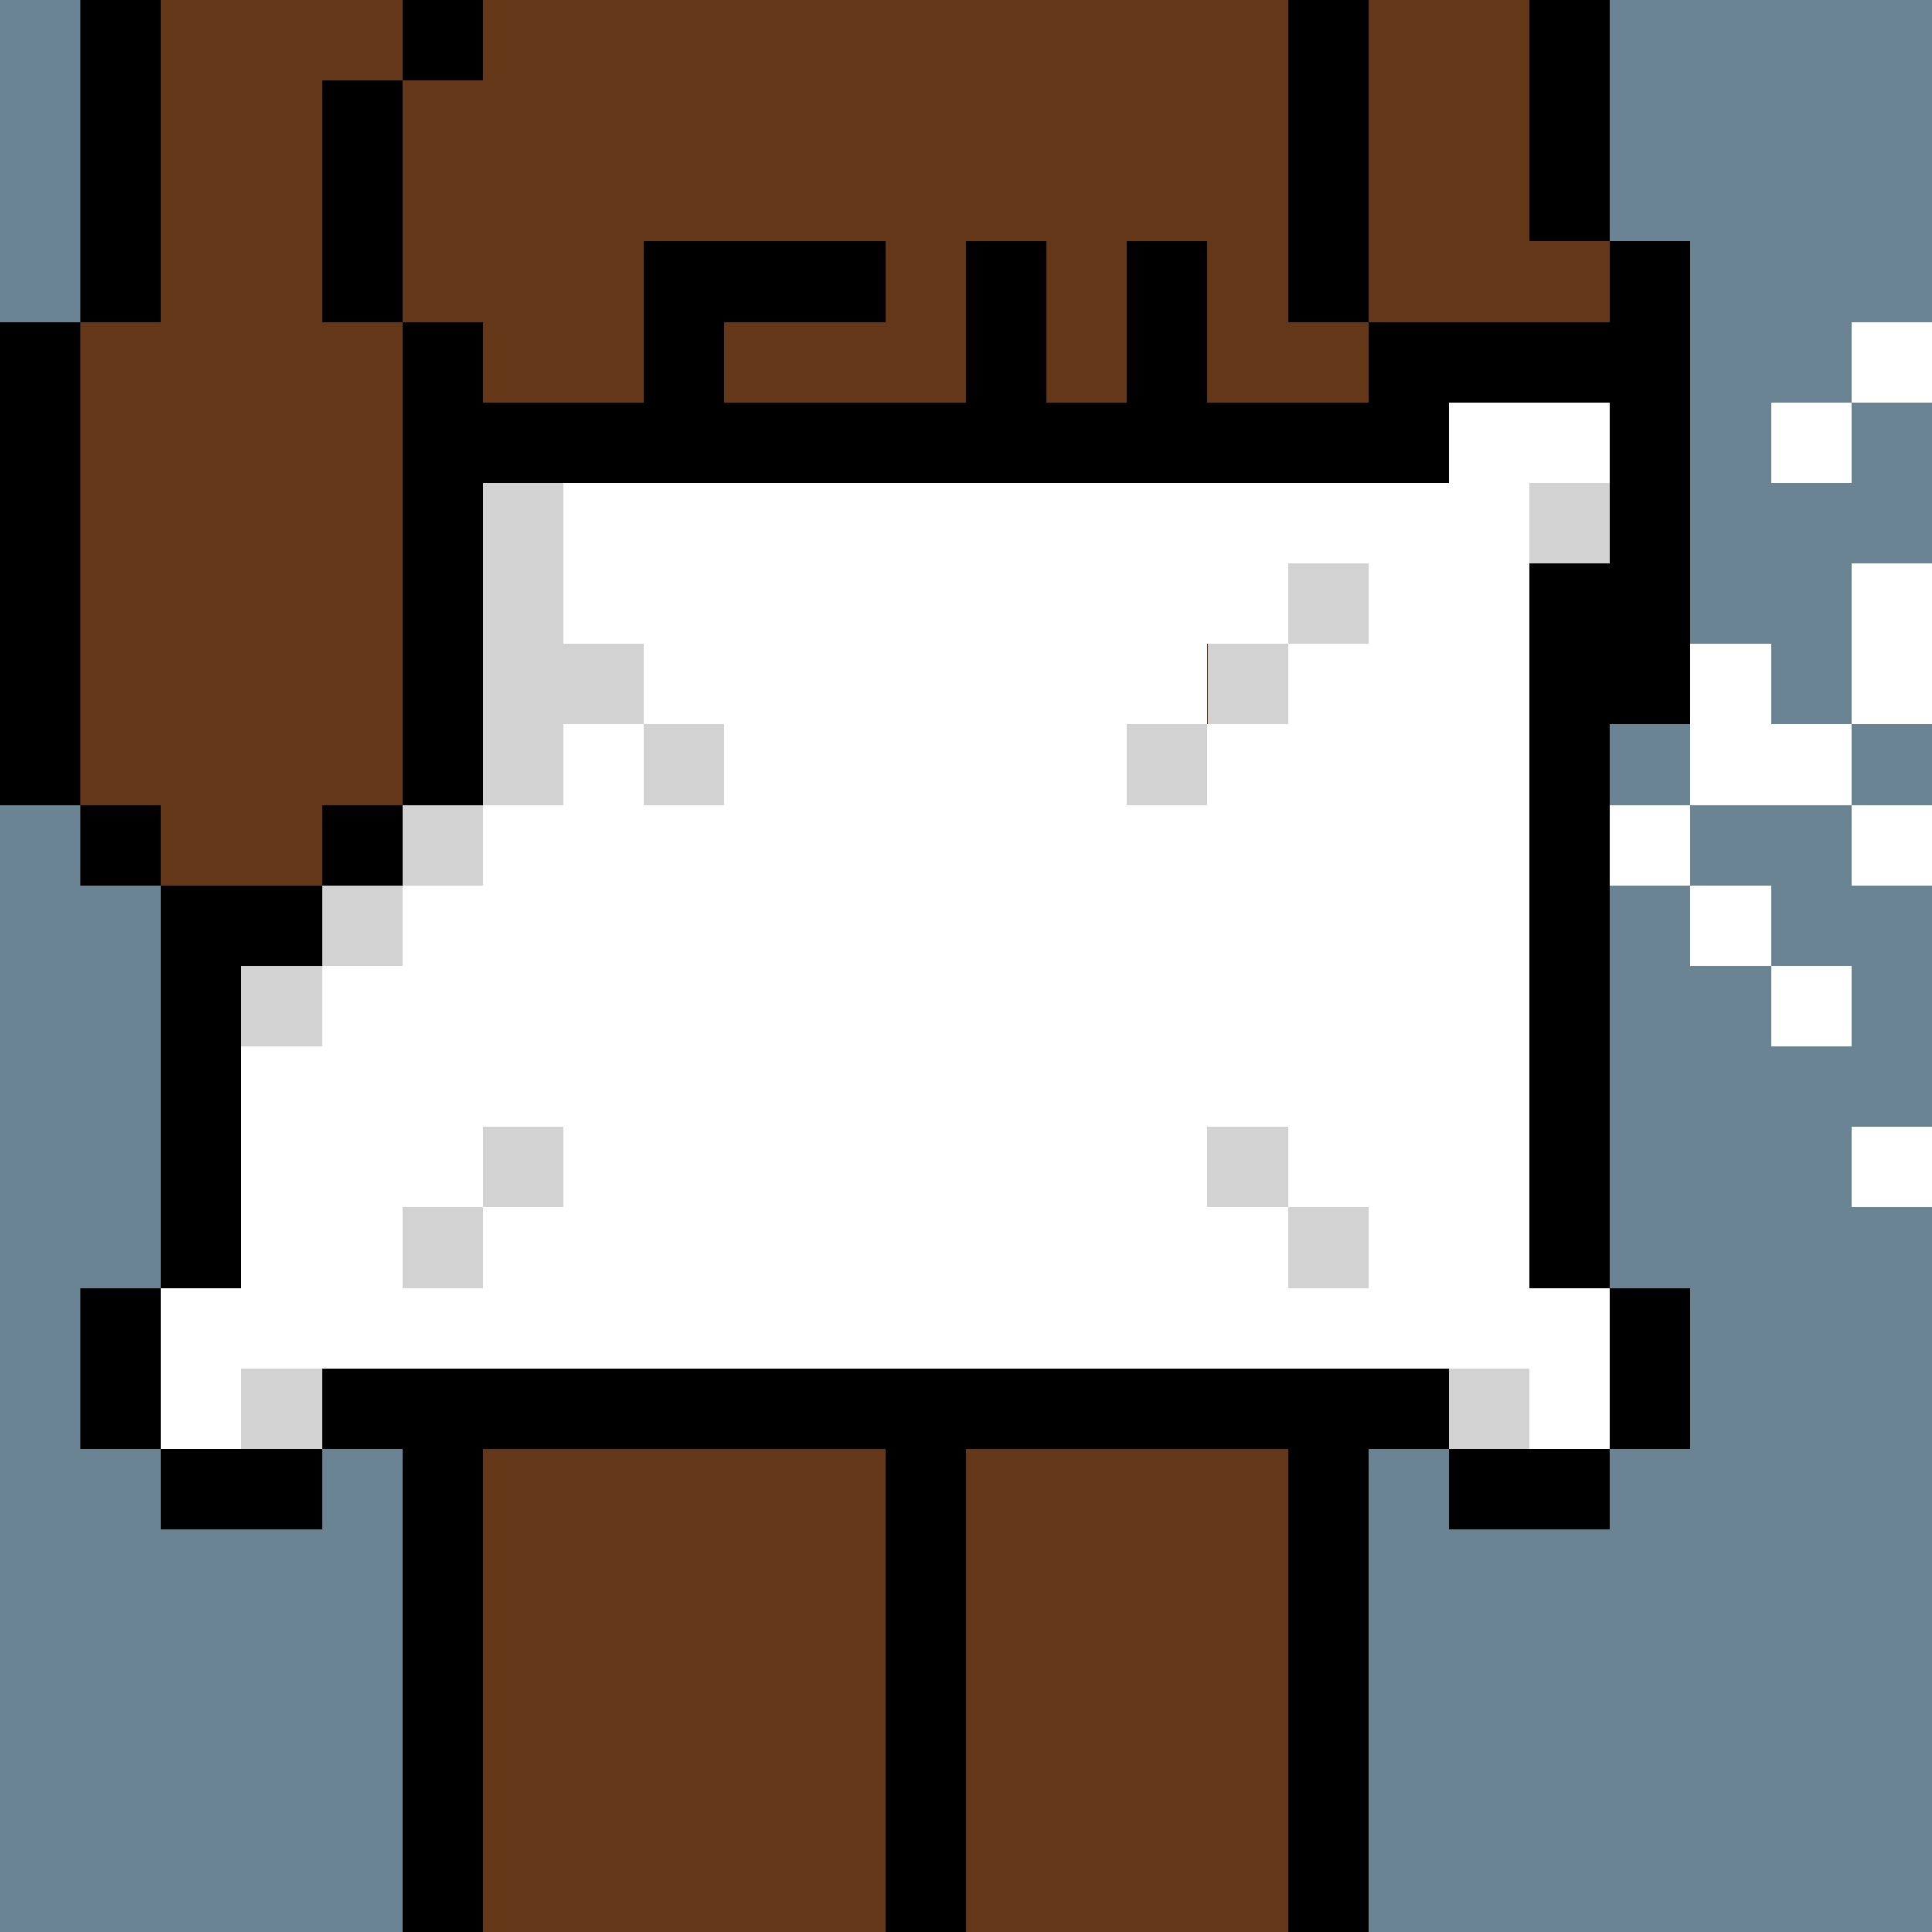
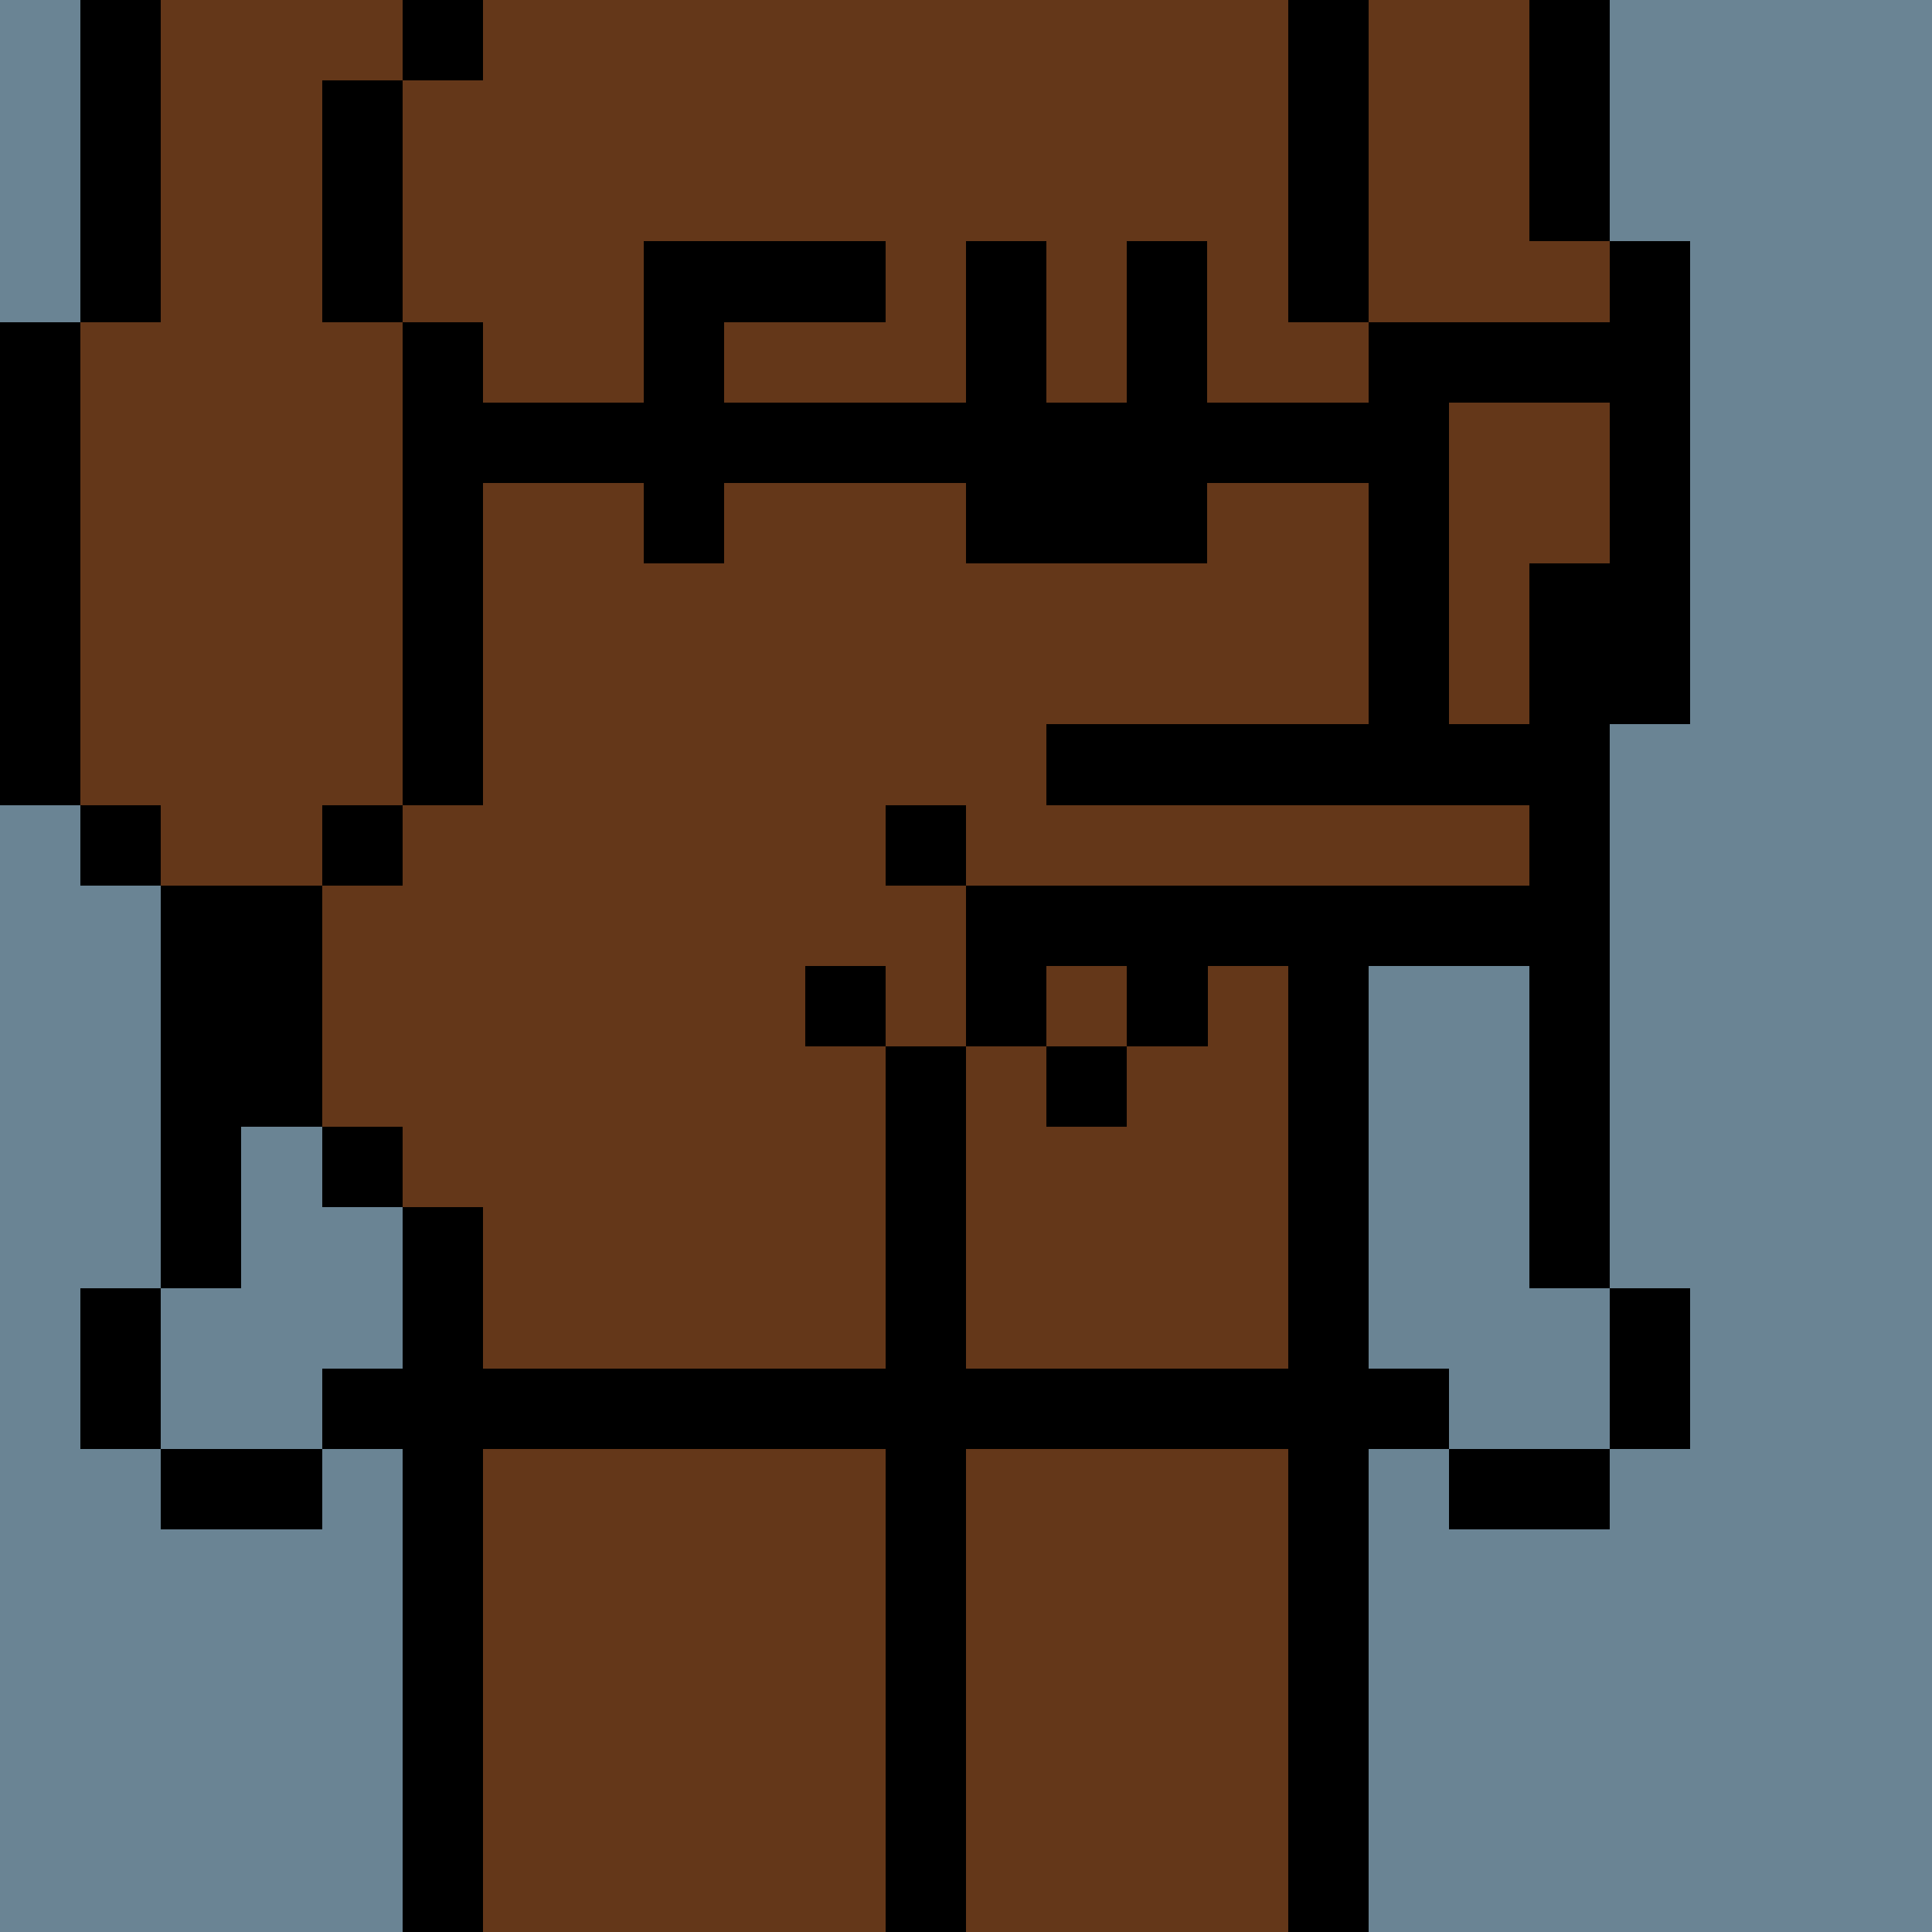
<svg xmlns="http://www.w3.org/2000/svg" width="336" height="336" viewBox="0 0 24 24" fill-rule="evenodd" shape-rendering="crispEdges">
  <path id="bg" fill="#6a8494" d="M0 0h24v24H0z" />
  <g id="bods.006">
    <path d="M12 24V13h-1v11h1zm-6 0v-9H5v9h1zm11 0V12h-1v12h1zM5 14H4v1h1v-1zm-3-2h1v2h1v-3H2v1zm3-2H4v1h1v-1zm-3 0H1v1h1v-1zm16 2v-1h1v-1h-1V4h-1v8h1zM1 10V4H0v6h1zm5 0V4H5v6h1zm14-1h-1v1h1V9zm1 0V3h-1v6h1zm-4-5V0h-1v4h1zM5 4V1H4v3h1zM2 4V0H1v4h1zm18-1V0h-1v3h1zM6 0H5v1h1V0z" />
    <path fill="#643719" d="M16 4V0H6v1H5v3h1v6H5v1H4v3h1v1h1v9h5V13h1v11h4V12h1V4h-1zM2 11h2v-1h1V4H4V1h1V0H2v4H1v6h1v1zm17-8V0h-2v4h1v6h1V9h1V3h-1z" />
  </g>
  <g id="tats.189">
    <path fill="hsla(0, 0%, 0%, 0.569)" d="M12 3v4h3V3h-1v3h-1V3h-1zM9 7V6h1V5H9V4h2V3H8v4h1z" />
  </g>
  <g id="junk.161">
-     <path fill="#fff" d="M24 14h-1v1h1v-1zm-4-2h-1v1h1v-1zm3 0h-1v1h1v-1zm-1-1h-1v1h1v-1zm-1-1h-1v1h1v-1zm3 0h-1v1h1v-1zm-3-2v2h2V9h-1V8h-1zm3 1V7h-1v2h1zm-1-4h-1v1h1V5zm1-1h-1v1h1V4z" />
    <path fill="#643719" d="M14 12h-1v1h1v-1zm-4 0h1v1h1v-2h-2v1zm3-2V9h-1v2h7v-1h-6z" />
    <path d="M14 13h-1v1h1v-1zm-2 0h-1v1h1v-1zm-1-1h-1v1h1v-1zm9-1h-8v2h1v-1h1v1h1v-1h5v-1zm-8-1h-1v1h1v-1zm8-1h-7v1h7V9z" />
-     <path fill="#4b2100" d="M19 10h1v1h-1z" />
  </g>
  <g id="hold.113">
    <path d="M4 18H2v1h2v-1zm14 1h2v-1h-2v1zm0-2H4v1h14v-1zM2 18v-2H1v2h1zm19 0v-2h-1v2h1zm-1-2V7h-1v9h1zM3 16v-4H2v4h1zm18-9V5h-1v2h1zm-3-2H6v1h12V5zm2-1h-2v1h2V4z" />
-     <path fill="#fff" d="M3 18v-1h16v1h1v-2h-1V6h1V5h-2v1H7v2h1v1H7v1H6v1H5v1H4v1H3v3H2v2h1zm13-3v1h1v-1h-1v-1h-1v1h1zM6 14v1H5v1h1v-1h1v-1H6zm2-5v1h1V9H8zm8-2v1h-1v1h-1v1h1V9h1V8h1V7h-1z" />
-     <path fill="#d2d2d2" d="M4 17H3v1h1v-1zm15 0h-1v1h1v-1zM6 15H5v1h1v-1zm11 0h-1v1h1v-1zM7 14H6v1h1v-1zm9 0h-1v1h1v-1zM4 12H3v1h1v-1zm1-1H4v1h1v-1zm1-1H5v1h1v-1zm3-1H8v1h1V9zm6 0h-1v1h1V9zm1-1h-1v1h1V8zm-9 2V9h1V8H7V6H6v4h1zm10-3h-1v1h1V7zm3-1h-1v1h1V6z" />
  </g>
</svg>